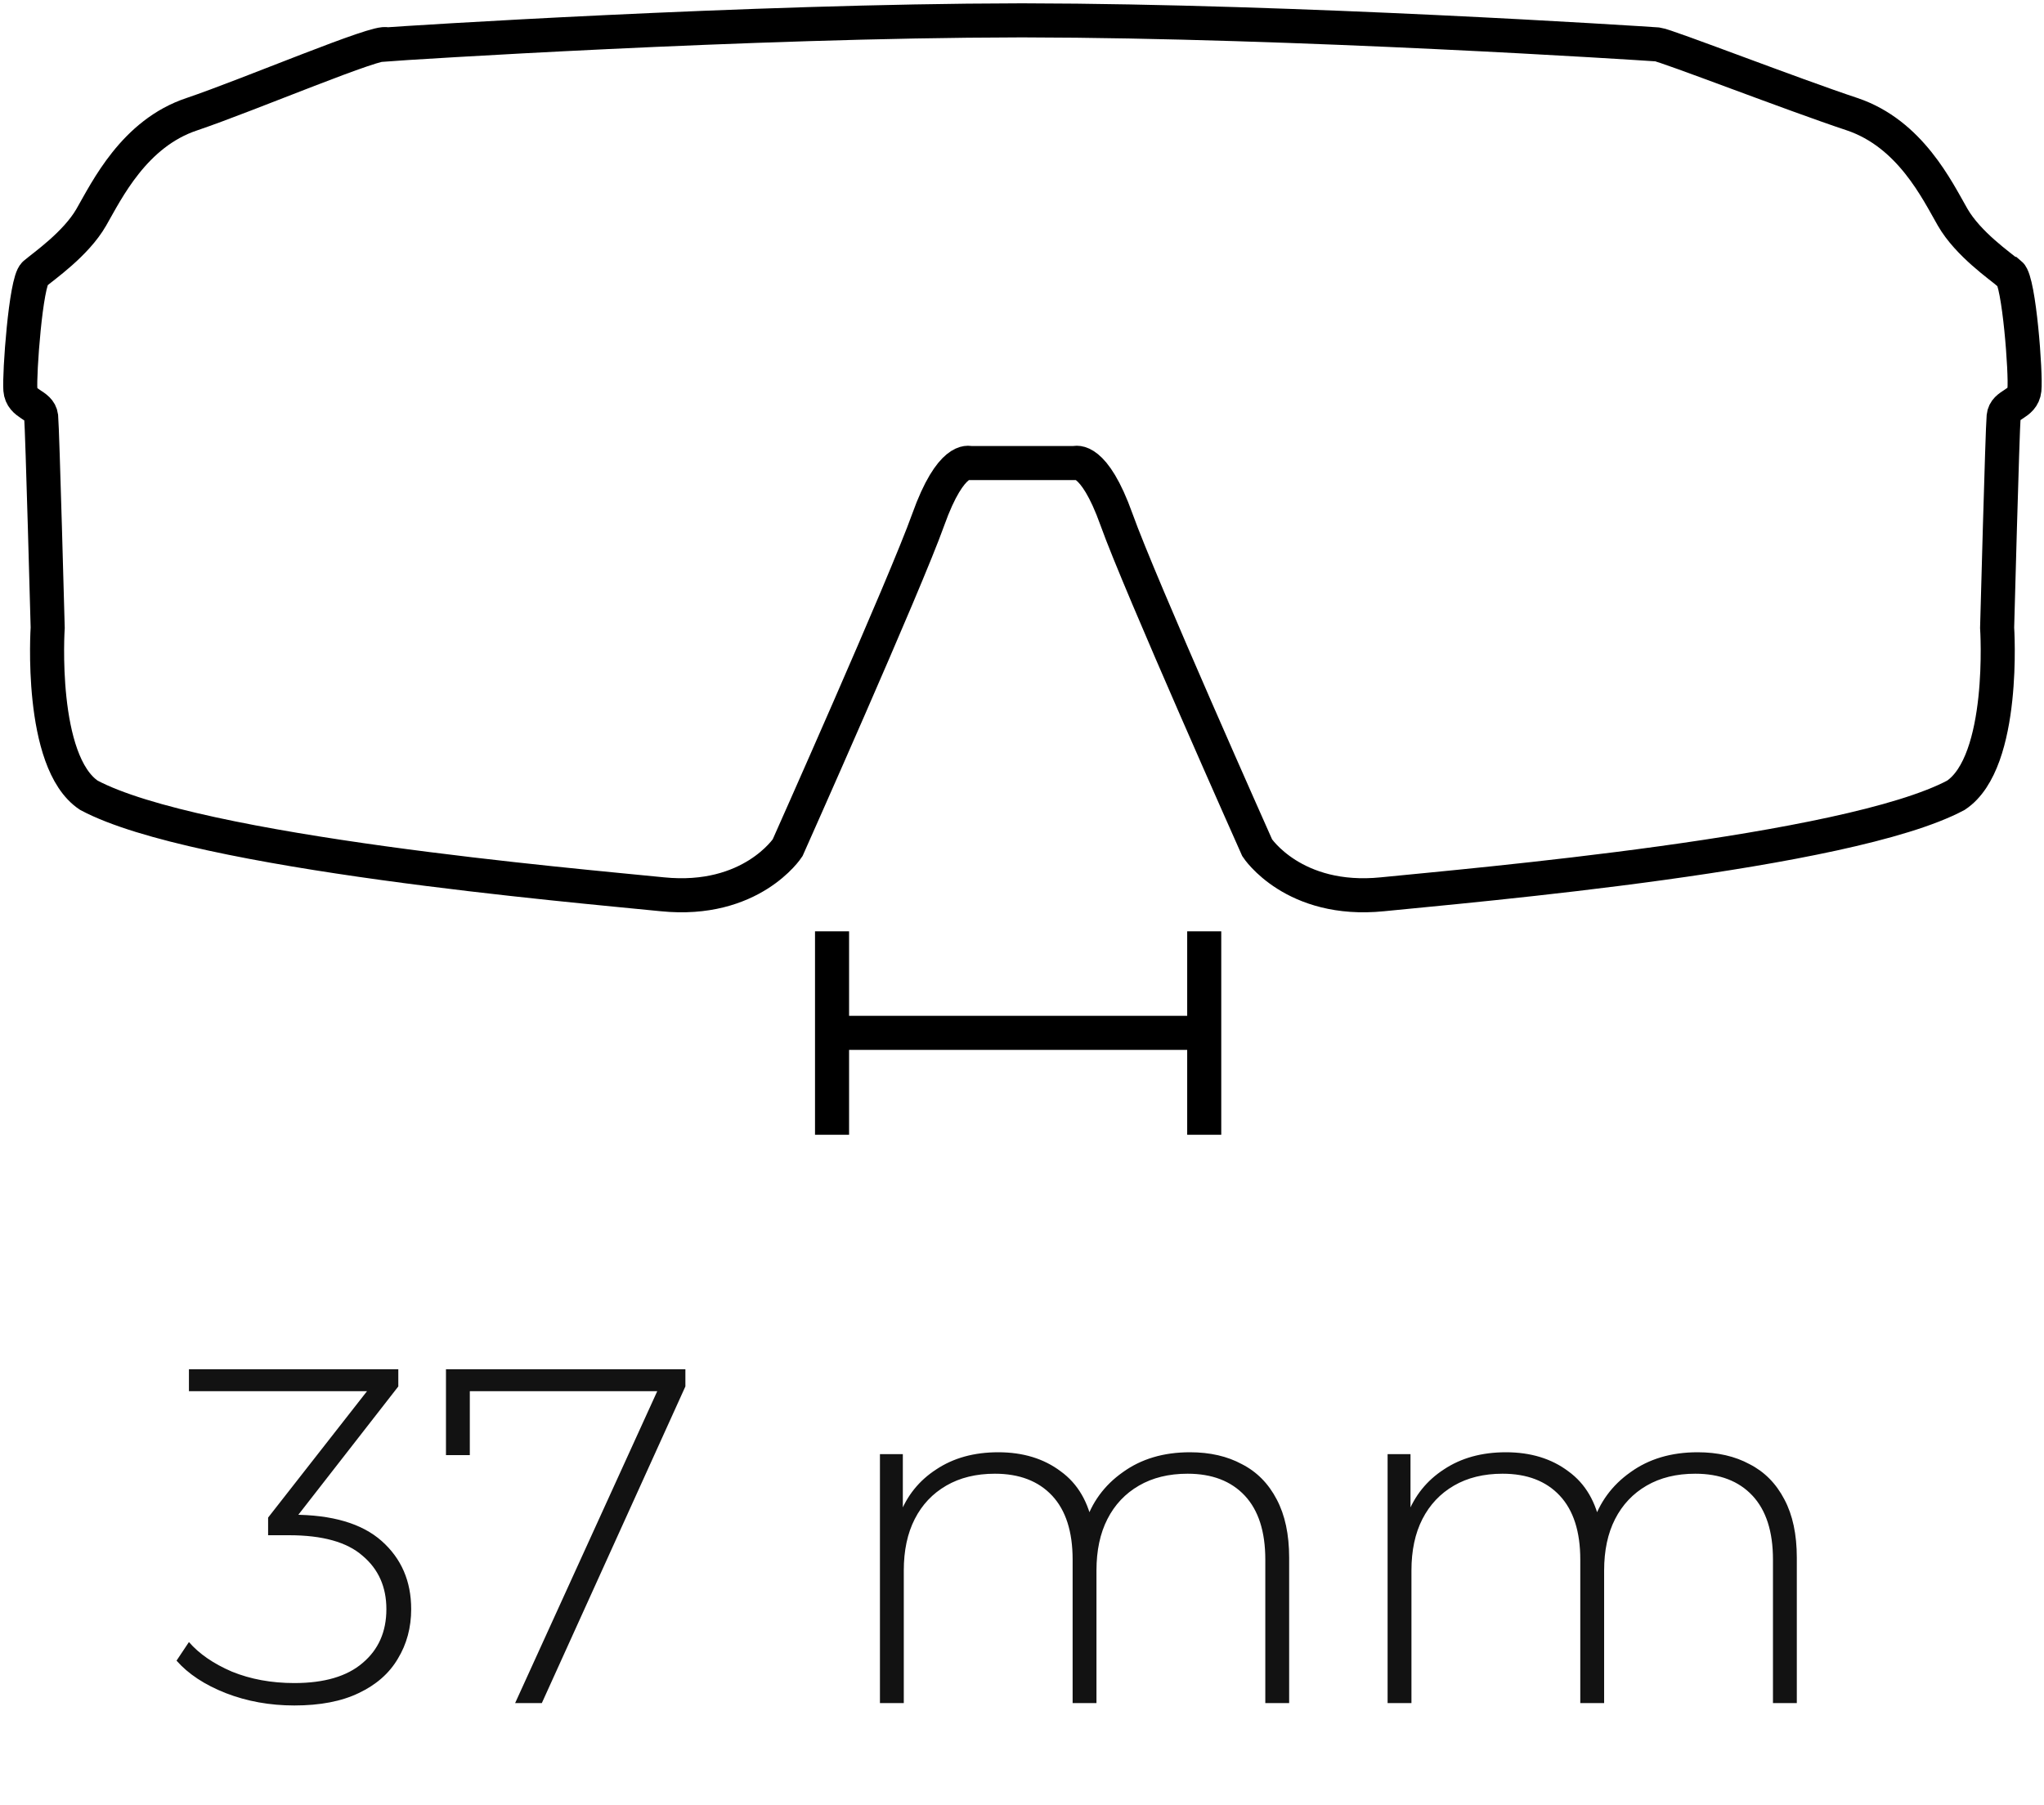
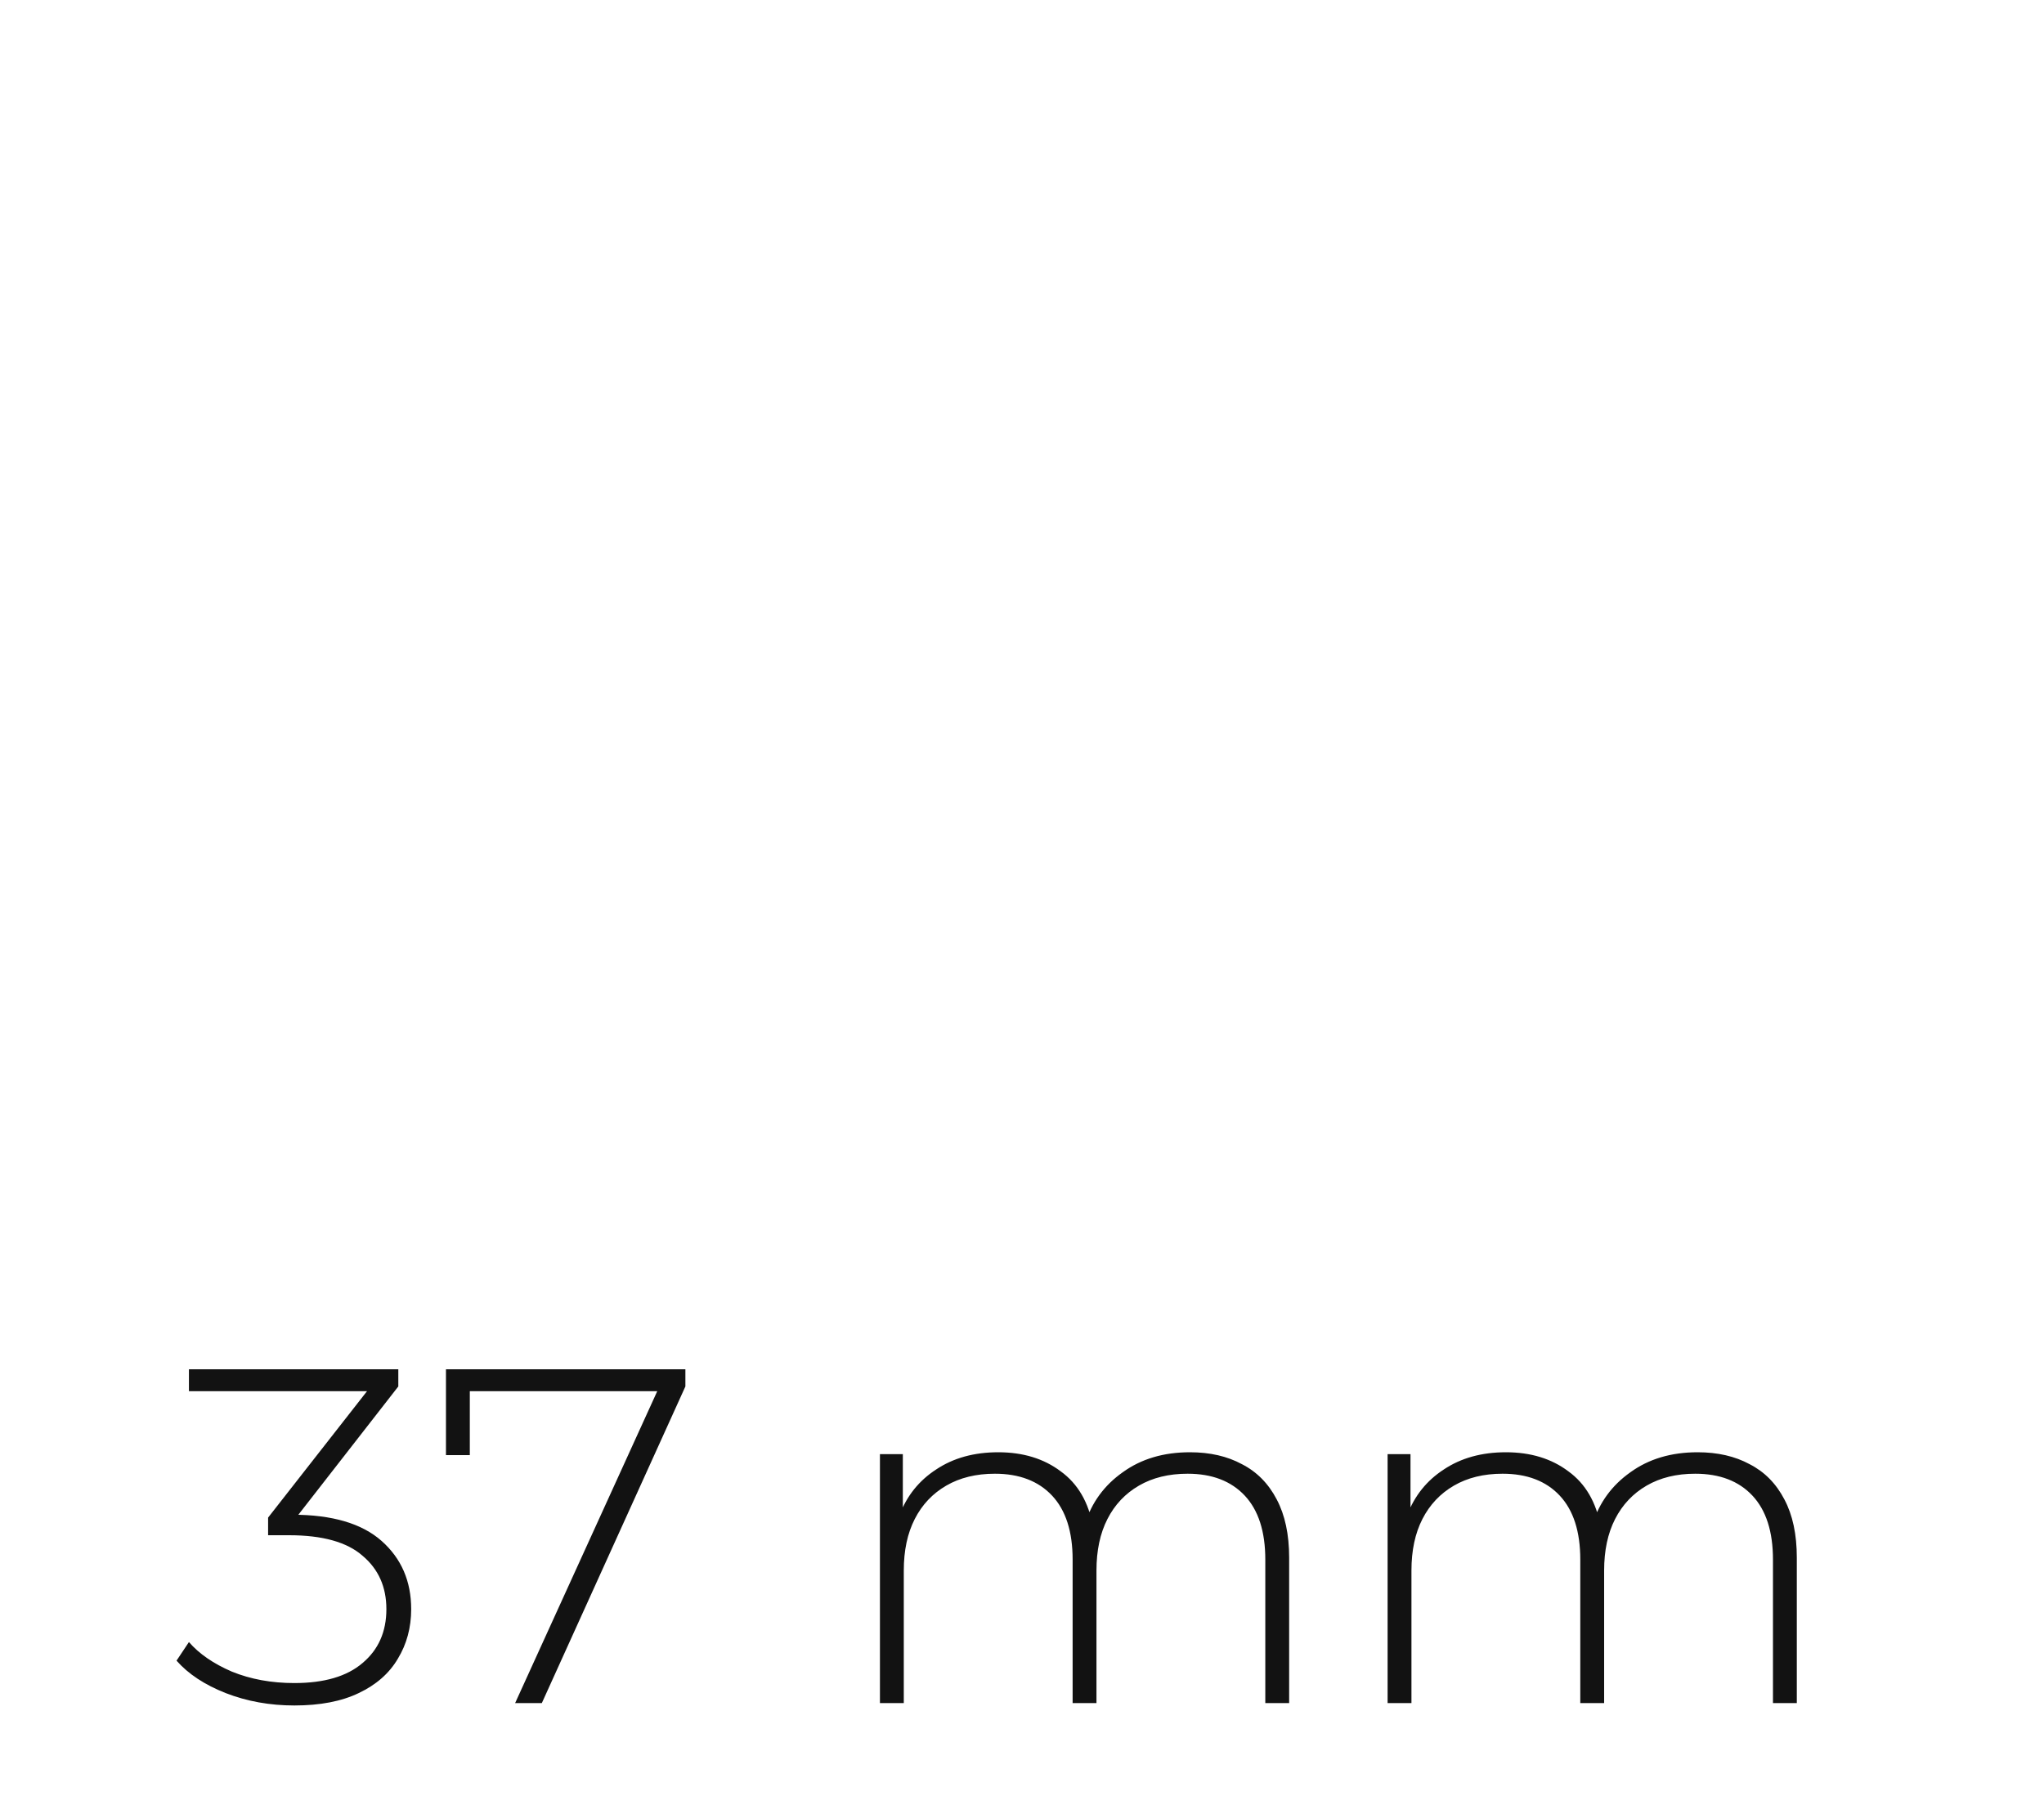
<svg xmlns="http://www.w3.org/2000/svg" fill="none" viewBox="0 0 60 53" height="53" width="60">
  <path fill="#121212" d="M8.64 50.07C7.921 50.07 7.249 49.949 6.624 49.706C6.008 49.463 5.527 49.146 5.182 48.754L5.546 48.208C5.845 48.553 6.265 48.843 6.806 49.076C7.357 49.3 7.968 49.412 8.64 49.412C9.517 49.412 10.185 49.216 10.642 48.824C11.109 48.432 11.342 47.905 11.342 47.242C11.342 46.589 11.109 46.066 10.642 45.674C10.185 45.273 9.466 45.072 8.486 45.072H7.87V44.554L10.992 40.564L11.09 40.844H5.546V40.2H11.692V40.704L8.584 44.694L8.276 44.47H8.584C9.751 44.47 10.623 44.727 11.202 45.24C11.781 45.753 12.07 46.421 12.07 47.242C12.07 47.783 11.939 48.269 11.678 48.698C11.426 49.127 11.043 49.463 10.53 49.706C10.026 49.949 9.396 50.07 8.64 50.07ZM15.121 50L19.433 40.536L19.685 40.844H13.427L13.791 40.508L13.791 42.72H13.091L13.091 40.2H20.119V40.704L15.905 50H15.121ZM34.93 42.636C35.518 42.636 36.026 42.753 36.456 42.986C36.894 43.21 37.235 43.555 37.478 44.022C37.72 44.479 37.842 45.049 37.842 45.73V50H37.142V45.786C37.142 44.965 36.941 44.339 36.54 43.91C36.138 43.481 35.578 43.266 34.86 43.266C34.309 43.266 33.833 43.383 33.432 43.616C33.03 43.849 32.722 44.176 32.508 44.596C32.293 45.016 32.186 45.52 32.186 46.108V50H31.486L31.486 45.786C31.486 44.965 31.285 44.339 30.884 43.91C30.482 43.481 29.922 43.266 29.204 43.266C28.653 43.266 28.177 43.383 27.776 43.616C27.374 43.849 27.066 44.176 26.852 44.596C26.637 45.016 26.53 45.52 26.53 46.108L26.53 50H25.83L25.83 42.692H26.502V44.708L26.404 44.484C26.618 43.915 26.978 43.467 27.482 43.14C27.986 42.804 28.592 42.636 29.302 42.636C30.03 42.636 30.641 42.823 31.136 43.196C31.64 43.56 31.957 44.106 32.088 44.834L31.85 44.736C32.046 44.111 32.414 43.607 32.956 43.224C33.497 42.832 34.155 42.636 34.93 42.636ZM49.832 42.636C50.42 42.636 50.929 42.753 51.358 42.986C51.797 43.21 52.137 43.555 52.38 44.022C52.623 44.479 52.744 45.049 52.744 45.73V50H52.044V45.786C52.044 44.965 51.843 44.339 51.442 43.91C51.041 43.481 50.481 43.266 49.762 43.266C49.211 43.266 48.735 43.383 48.334 43.616C47.933 43.849 47.625 44.176 47.41 44.596C47.195 45.016 47.088 45.52 47.088 46.108V50H46.388V45.786C46.388 44.965 46.187 44.339 45.786 43.91C45.385 43.481 44.825 43.266 44.106 43.266C43.555 43.266 43.079 43.383 42.678 43.616C42.277 43.849 41.969 44.176 41.754 44.596C41.539 45.016 41.432 45.52 41.432 46.108V50H40.732V42.692H41.404V44.708L41.306 44.484C41.521 43.915 41.88 43.467 42.384 43.14C42.888 42.804 43.495 42.636 44.204 42.636C44.932 42.636 45.543 42.823 46.038 43.196C46.542 43.56 46.859 44.106 46.99 44.834L46.752 44.736C46.948 44.111 47.317 43.607 47.858 43.224C48.399 42.832 49.057 42.636 49.832 42.636Z" />
  <g clip-path="url(#clip0_1380_56)">
    <path stroke-miterlimit="10" stroke="black" d="M58.983 8.041C58.719 7.814 57.774 7.168 57.319 6.378C56.864 5.588 56.075 3.925 54.364 3.351C52.664 2.788 48.895 1.328 48.656 1.304C48.141 1.268 38.029 0.61 30.096 0.598C30.096 0.598 30.036 0.598 30 0.598C29.964 0.598 29.94 0.598 29.904 0.598C21.97 0.61 11.787 1.268 11.344 1.304C11.152 1.149 7.335 2.776 5.636 3.351C3.937 3.913 3.135 5.588 2.68 6.378C2.226 7.168 1.28 7.814 1.017 8.041C0.754 8.269 0.562 10.997 0.598 11.44C0.634 11.895 1.161 11.859 1.208 12.23C1.244 12.613 1.4 18.428 1.4 18.428C1.4 18.428 1.137 22.365 2.608 23.347C5.792 25.046 16.837 25.991 19.445 26.255C22.054 26.518 23.119 24.89 23.119 24.89C23.119 24.89 26.577 17.136 27.247 15.257C27.918 13.379 28.468 13.594 28.468 13.594H31.555C31.555 13.594 32.106 13.379 32.776 15.257C33.446 17.136 36.904 24.89 36.904 24.89C36.904 24.89 37.969 26.518 40.578 26.255C43.187 25.991 54.232 25.046 57.415 23.347C58.887 22.365 58.624 18.428 58.624 18.428C58.624 18.428 58.779 12.601 58.815 12.23C58.851 11.847 59.377 11.895 59.425 11.44C59.473 10.985 59.27 8.257 59.007 8.041H58.983Z" />
-     <path stroke-miterlimit="10" stroke="black" d="M24.556 30.323H35.349" />
    <path stroke-miterlimit="10" stroke="black" d="M24.424 27.343V33.315" />
    <path stroke-miterlimit="10" stroke="black" d="M35.349 27.343V33.315" />
  </g>
  <defs>
    <clipPath id="clip0_1380_56">
-       <rect fill="white" height="33.315" width="60" />
-     </clipPath>
+       </clipPath>
  </defs>
</svg>